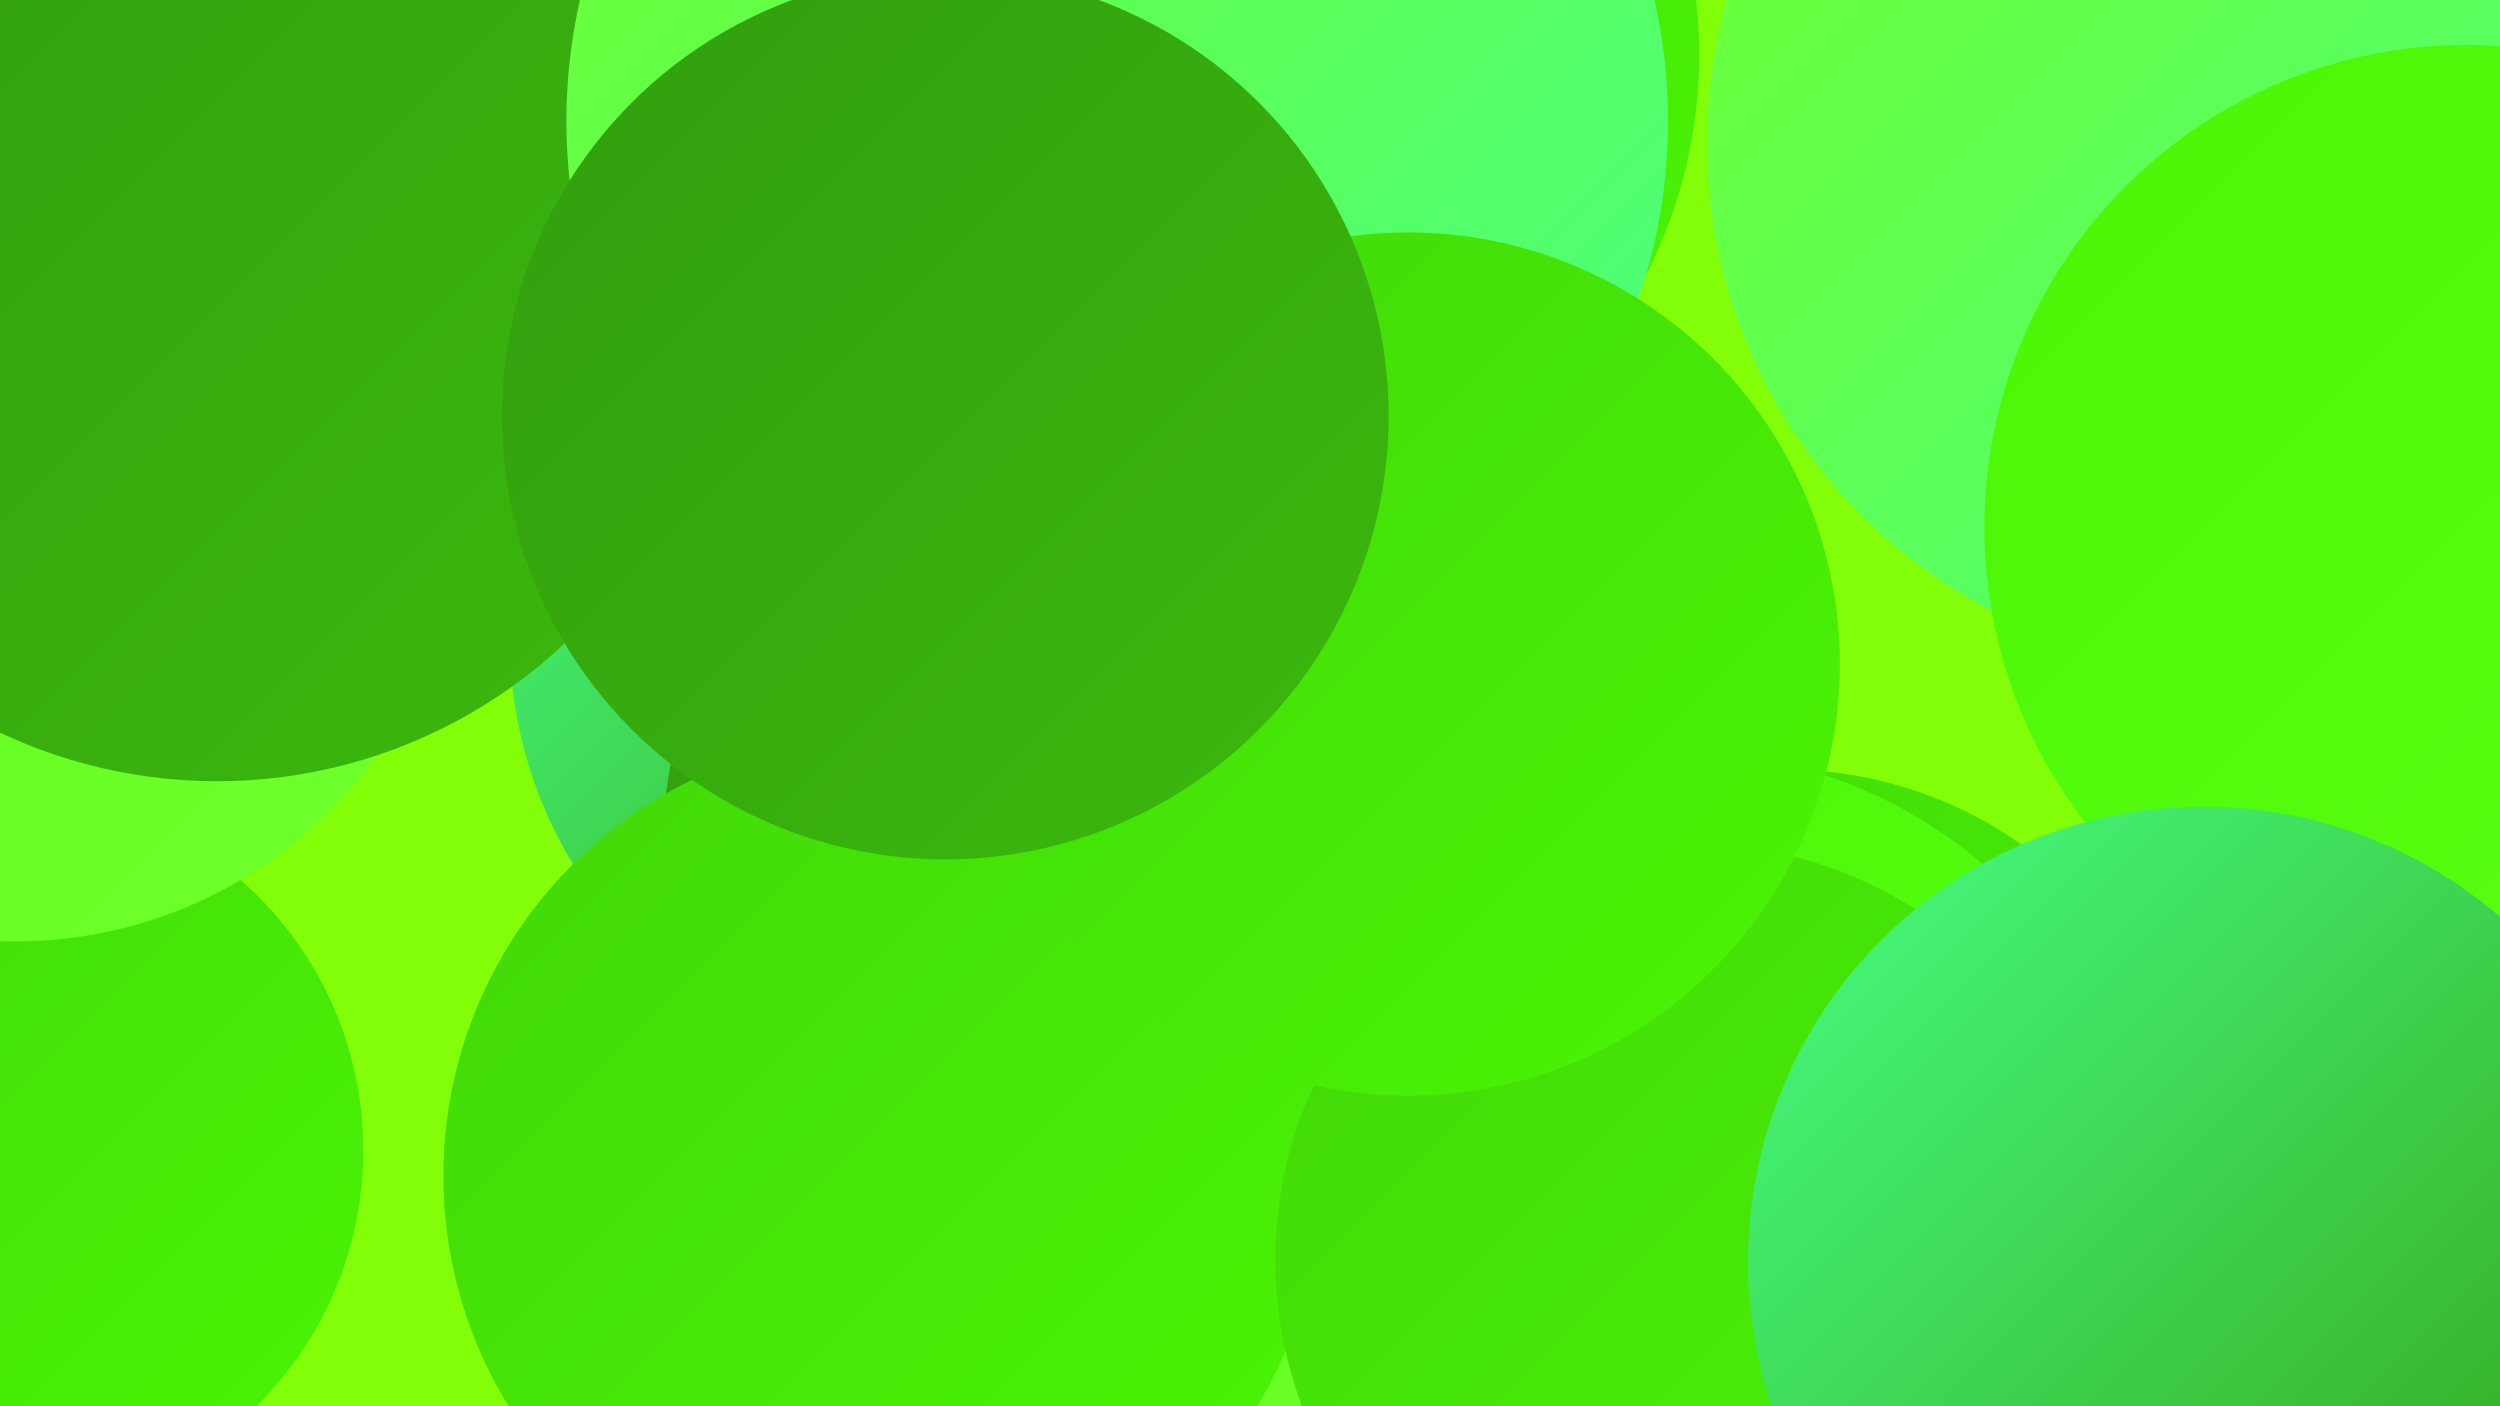
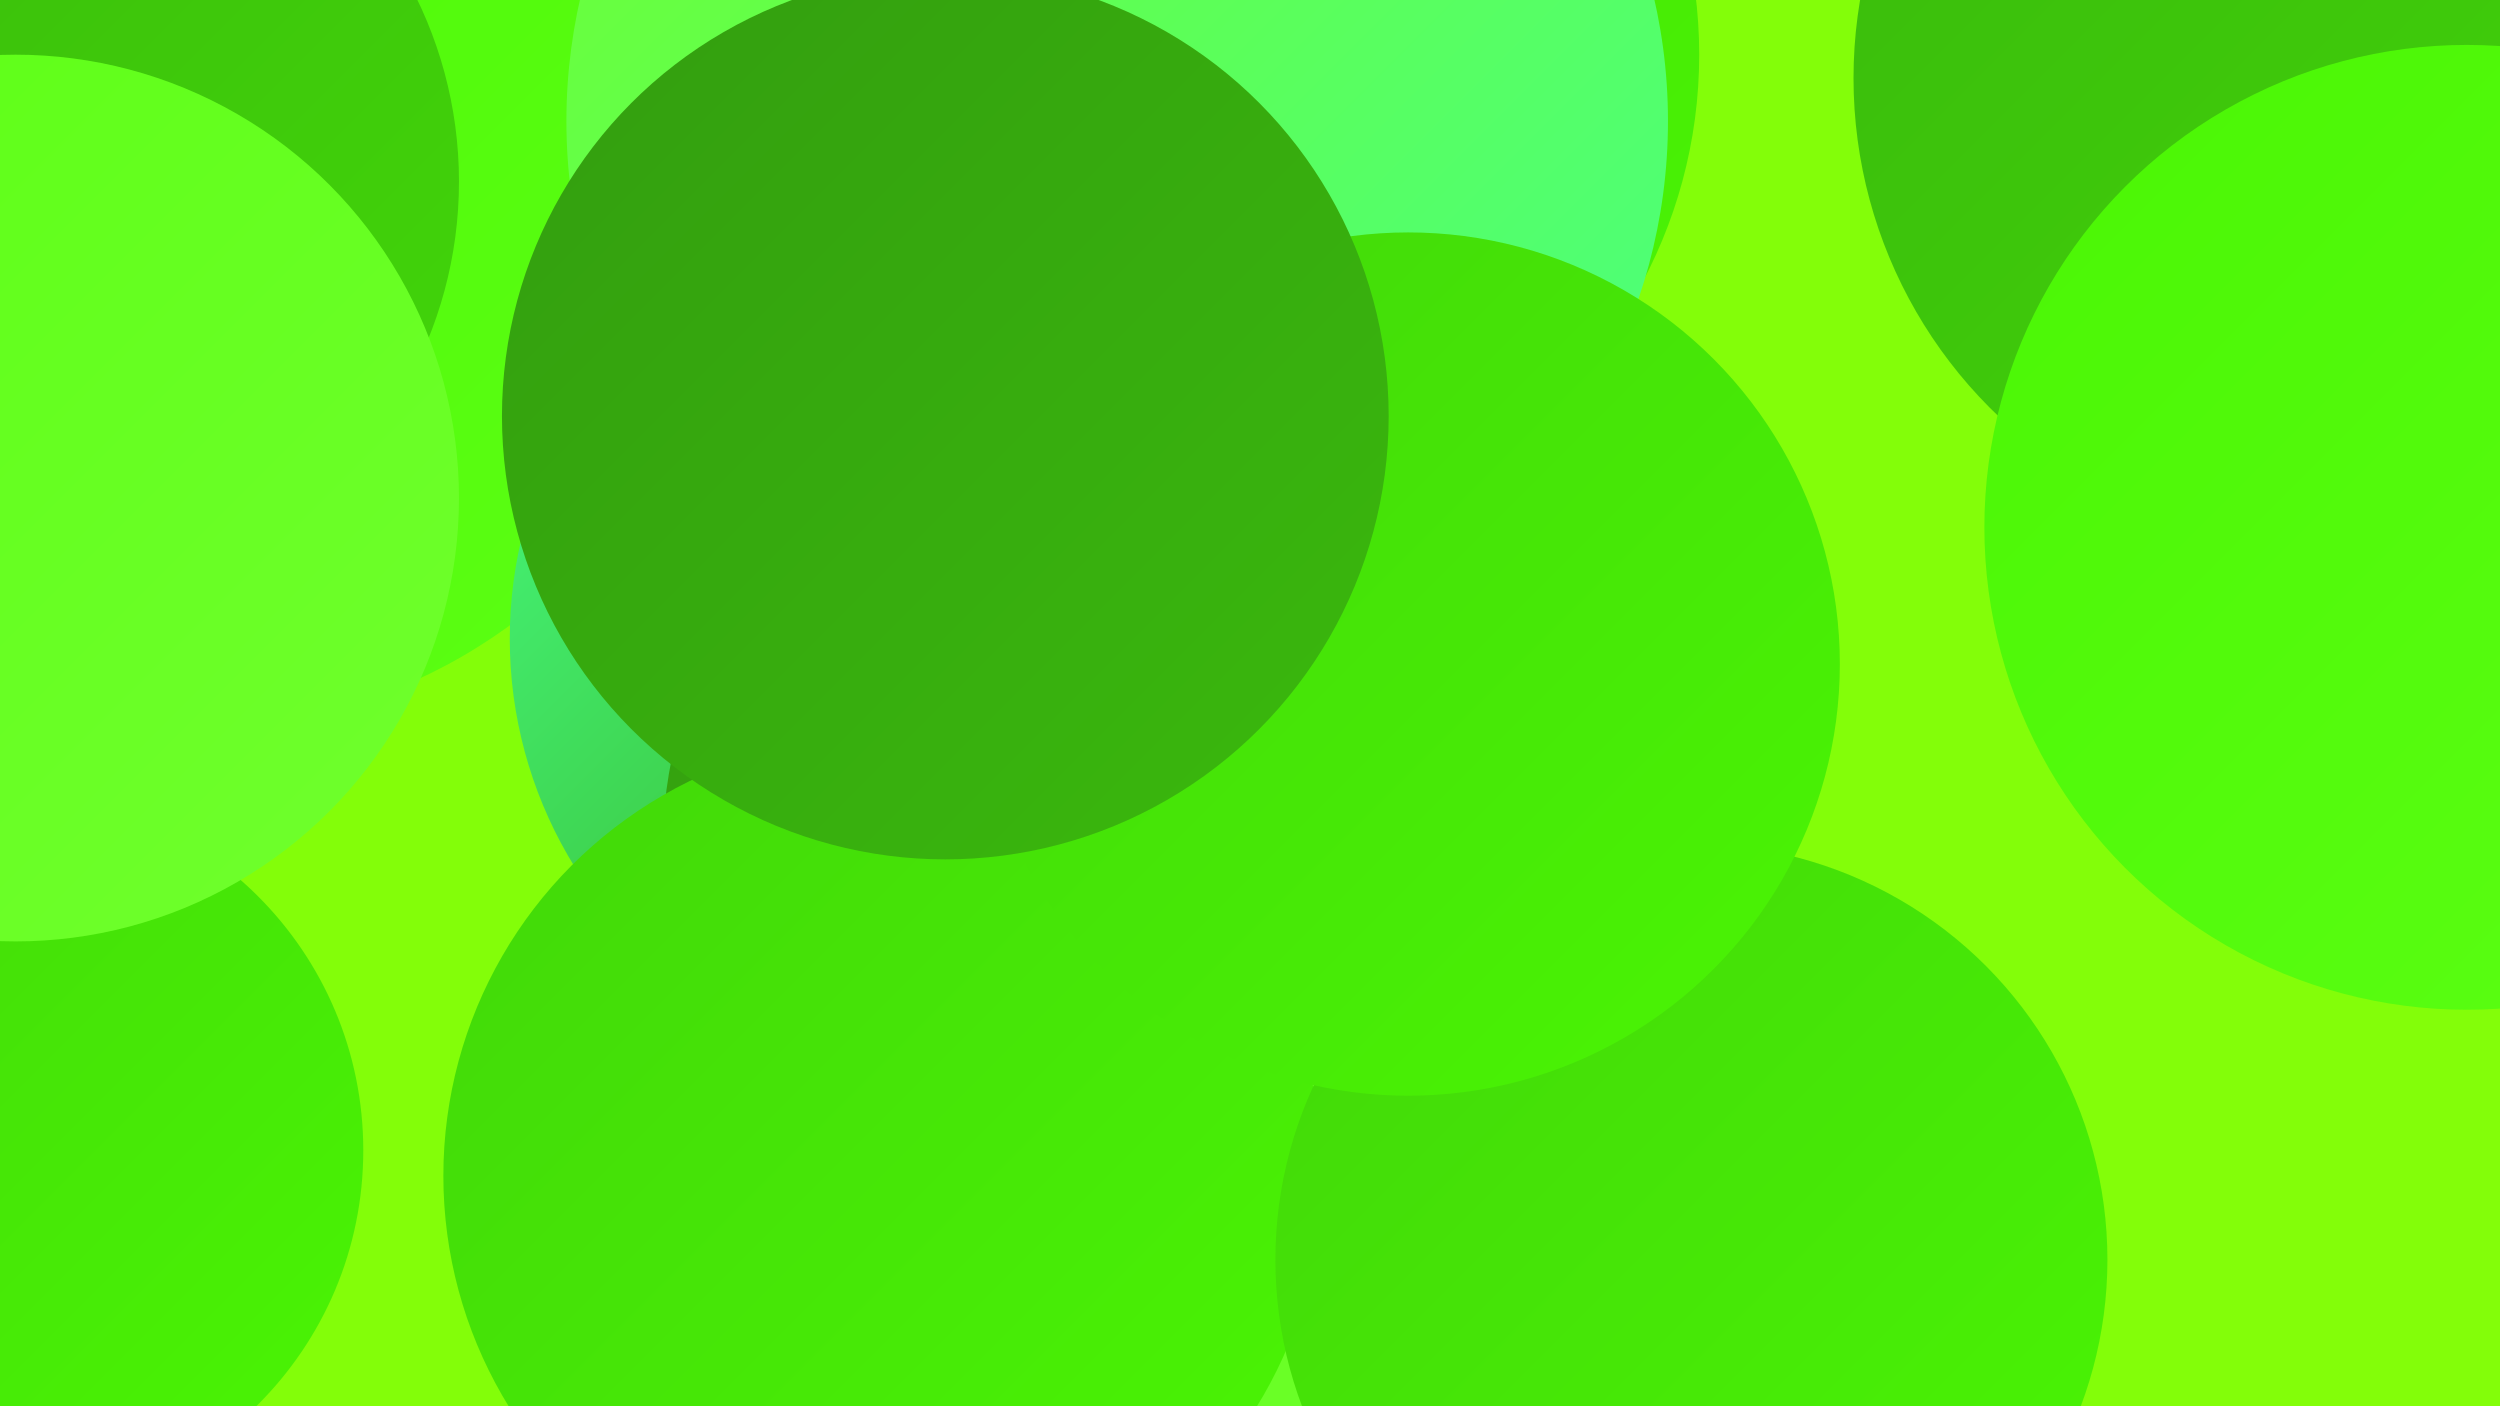
<svg xmlns="http://www.w3.org/2000/svg" width="1280" height="720">
  <defs>
    <linearGradient id="grad0" x1="0%" y1="0%" x2="100%" y2="100%">
      <stop offset="0%" style="stop-color:#339d0f;stop-opacity:1" />
      <stop offset="100%" style="stop-color:#3ab90d;stop-opacity:1" />
    </linearGradient>
    <linearGradient id="grad1" x1="0%" y1="0%" x2="100%" y2="100%">
      <stop offset="0%" style="stop-color:#3ab90d;stop-opacity:1" />
      <stop offset="100%" style="stop-color:#42d709;stop-opacity:1" />
    </linearGradient>
    <linearGradient id="grad2" x1="0%" y1="0%" x2="100%" y2="100%">
      <stop offset="0%" style="stop-color:#42d709;stop-opacity:1" />
      <stop offset="100%" style="stop-color:#4af604;stop-opacity:1" />
    </linearGradient>
    <linearGradient id="grad3" x1="0%" y1="0%" x2="100%" y2="100%">
      <stop offset="0%" style="stop-color:#4af604;stop-opacity:1" />
      <stop offset="100%" style="stop-color:#5cff14;stop-opacity:1" />
    </linearGradient>
    <linearGradient id="grad4" x1="0%" y1="0%" x2="100%" y2="100%">
      <stop offset="0%" style="stop-color:#5cff14;stop-opacity:1" />
      <stop offset="100%" style="stop-color:#70ff2e;stop-opacity:1" />
    </linearGradient>
    <linearGradient id="grad5" x1="0%" y1="0%" x2="100%" y2="100%">
      <stop offset="0%" style="stop-color:#70ff2e;stop-opacity:1" />
      <stop offset="100%" style="stop-color:#47ff84;stop-opacity:1" />
    </linearGradient>
    <linearGradient id="grad6" x1="0%" y1="0%" x2="100%" y2="100%">
      <stop offset="0%" style="stop-color:#47ff84;stop-opacity:1" />
      <stop offset="100%" style="stop-color:#339d0f;stop-opacity:1" />
    </linearGradient>
  </defs>
  <rect width="1280" height="720" fill="#83fe09" />
-   <circle cx="914" cy="604" r="210" fill="url(#grad2)" />
  <circle cx="2" cy="589" r="184" fill="url(#grad2)" />
  <circle cx="99" cy="98" r="275" fill="url(#grad3)" />
  <circle cx="483" cy="327" r="222" fill="url(#grad6)" />
  <circle cx="1188" cy="40" r="239" fill="url(#grad1)" />
  <circle cx="592" cy="438" r="253" fill="url(#grad0)" />
-   <circle cx="860" cy="623" r="238" fill="url(#grad3)" />
  <circle cx="622" cy="28" r="248" fill="url(#grad2)" />
  <circle cx="575" cy="577" r="261" fill="url(#grad4)" />
-   <circle cx="1144" cy="73" r="270" fill="url(#grad5)" />
  <circle cx="452" cy="602" r="225" fill="url(#grad2)" />
  <circle cx="21" cy="93" r="214" fill="url(#grad1)" />
  <circle cx="8" cy="255" r="227" fill="url(#grad4)" />
  <circle cx="1263" cy="270" r="247" fill="url(#grad3)" />
  <circle cx="866" cy="645" r="213" fill="url(#grad2)" />
-   <circle cx="111" cy="140" r="260" fill="url(#grad0)" />
  <circle cx="572" cy="62" r="282" fill="url(#grad5)" />
  <circle cx="721" cy="340" r="221" fill="url(#grad2)" />
  <circle cx="484" cy="213" r="227" fill="url(#grad0)" />
-   <circle cx="1128" cy="646" r="233" fill="url(#grad6)" />
</svg>